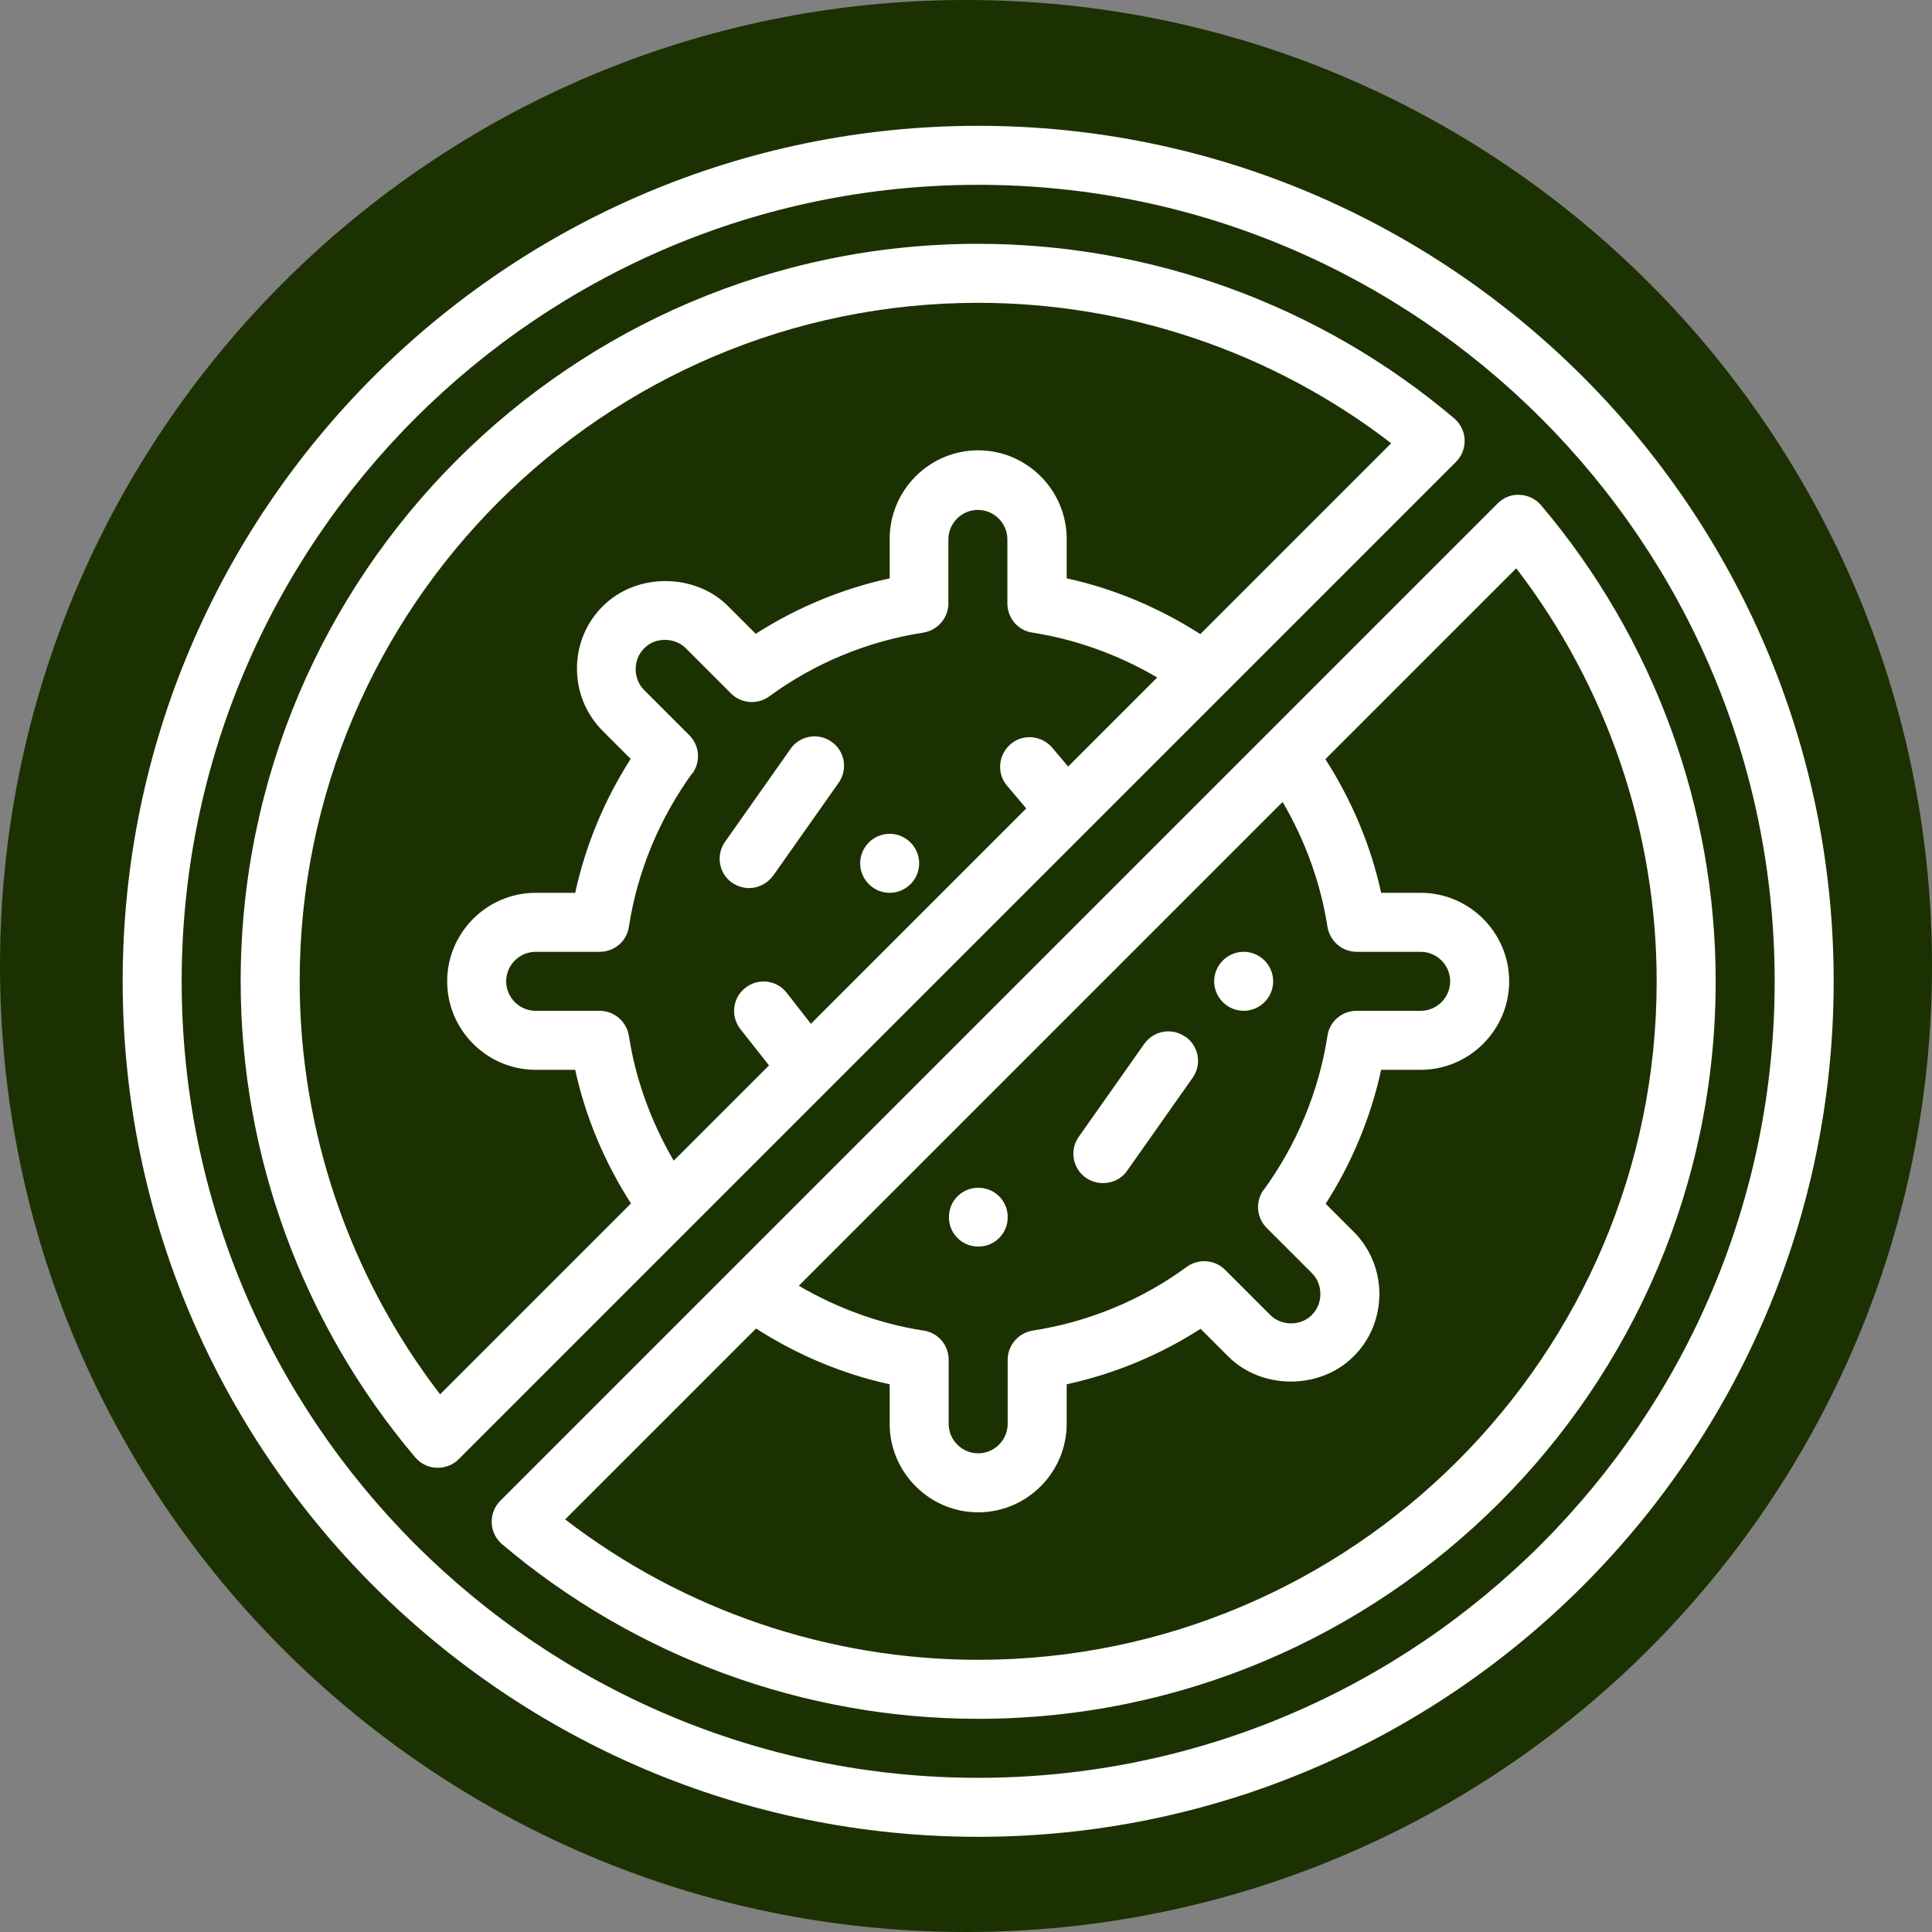
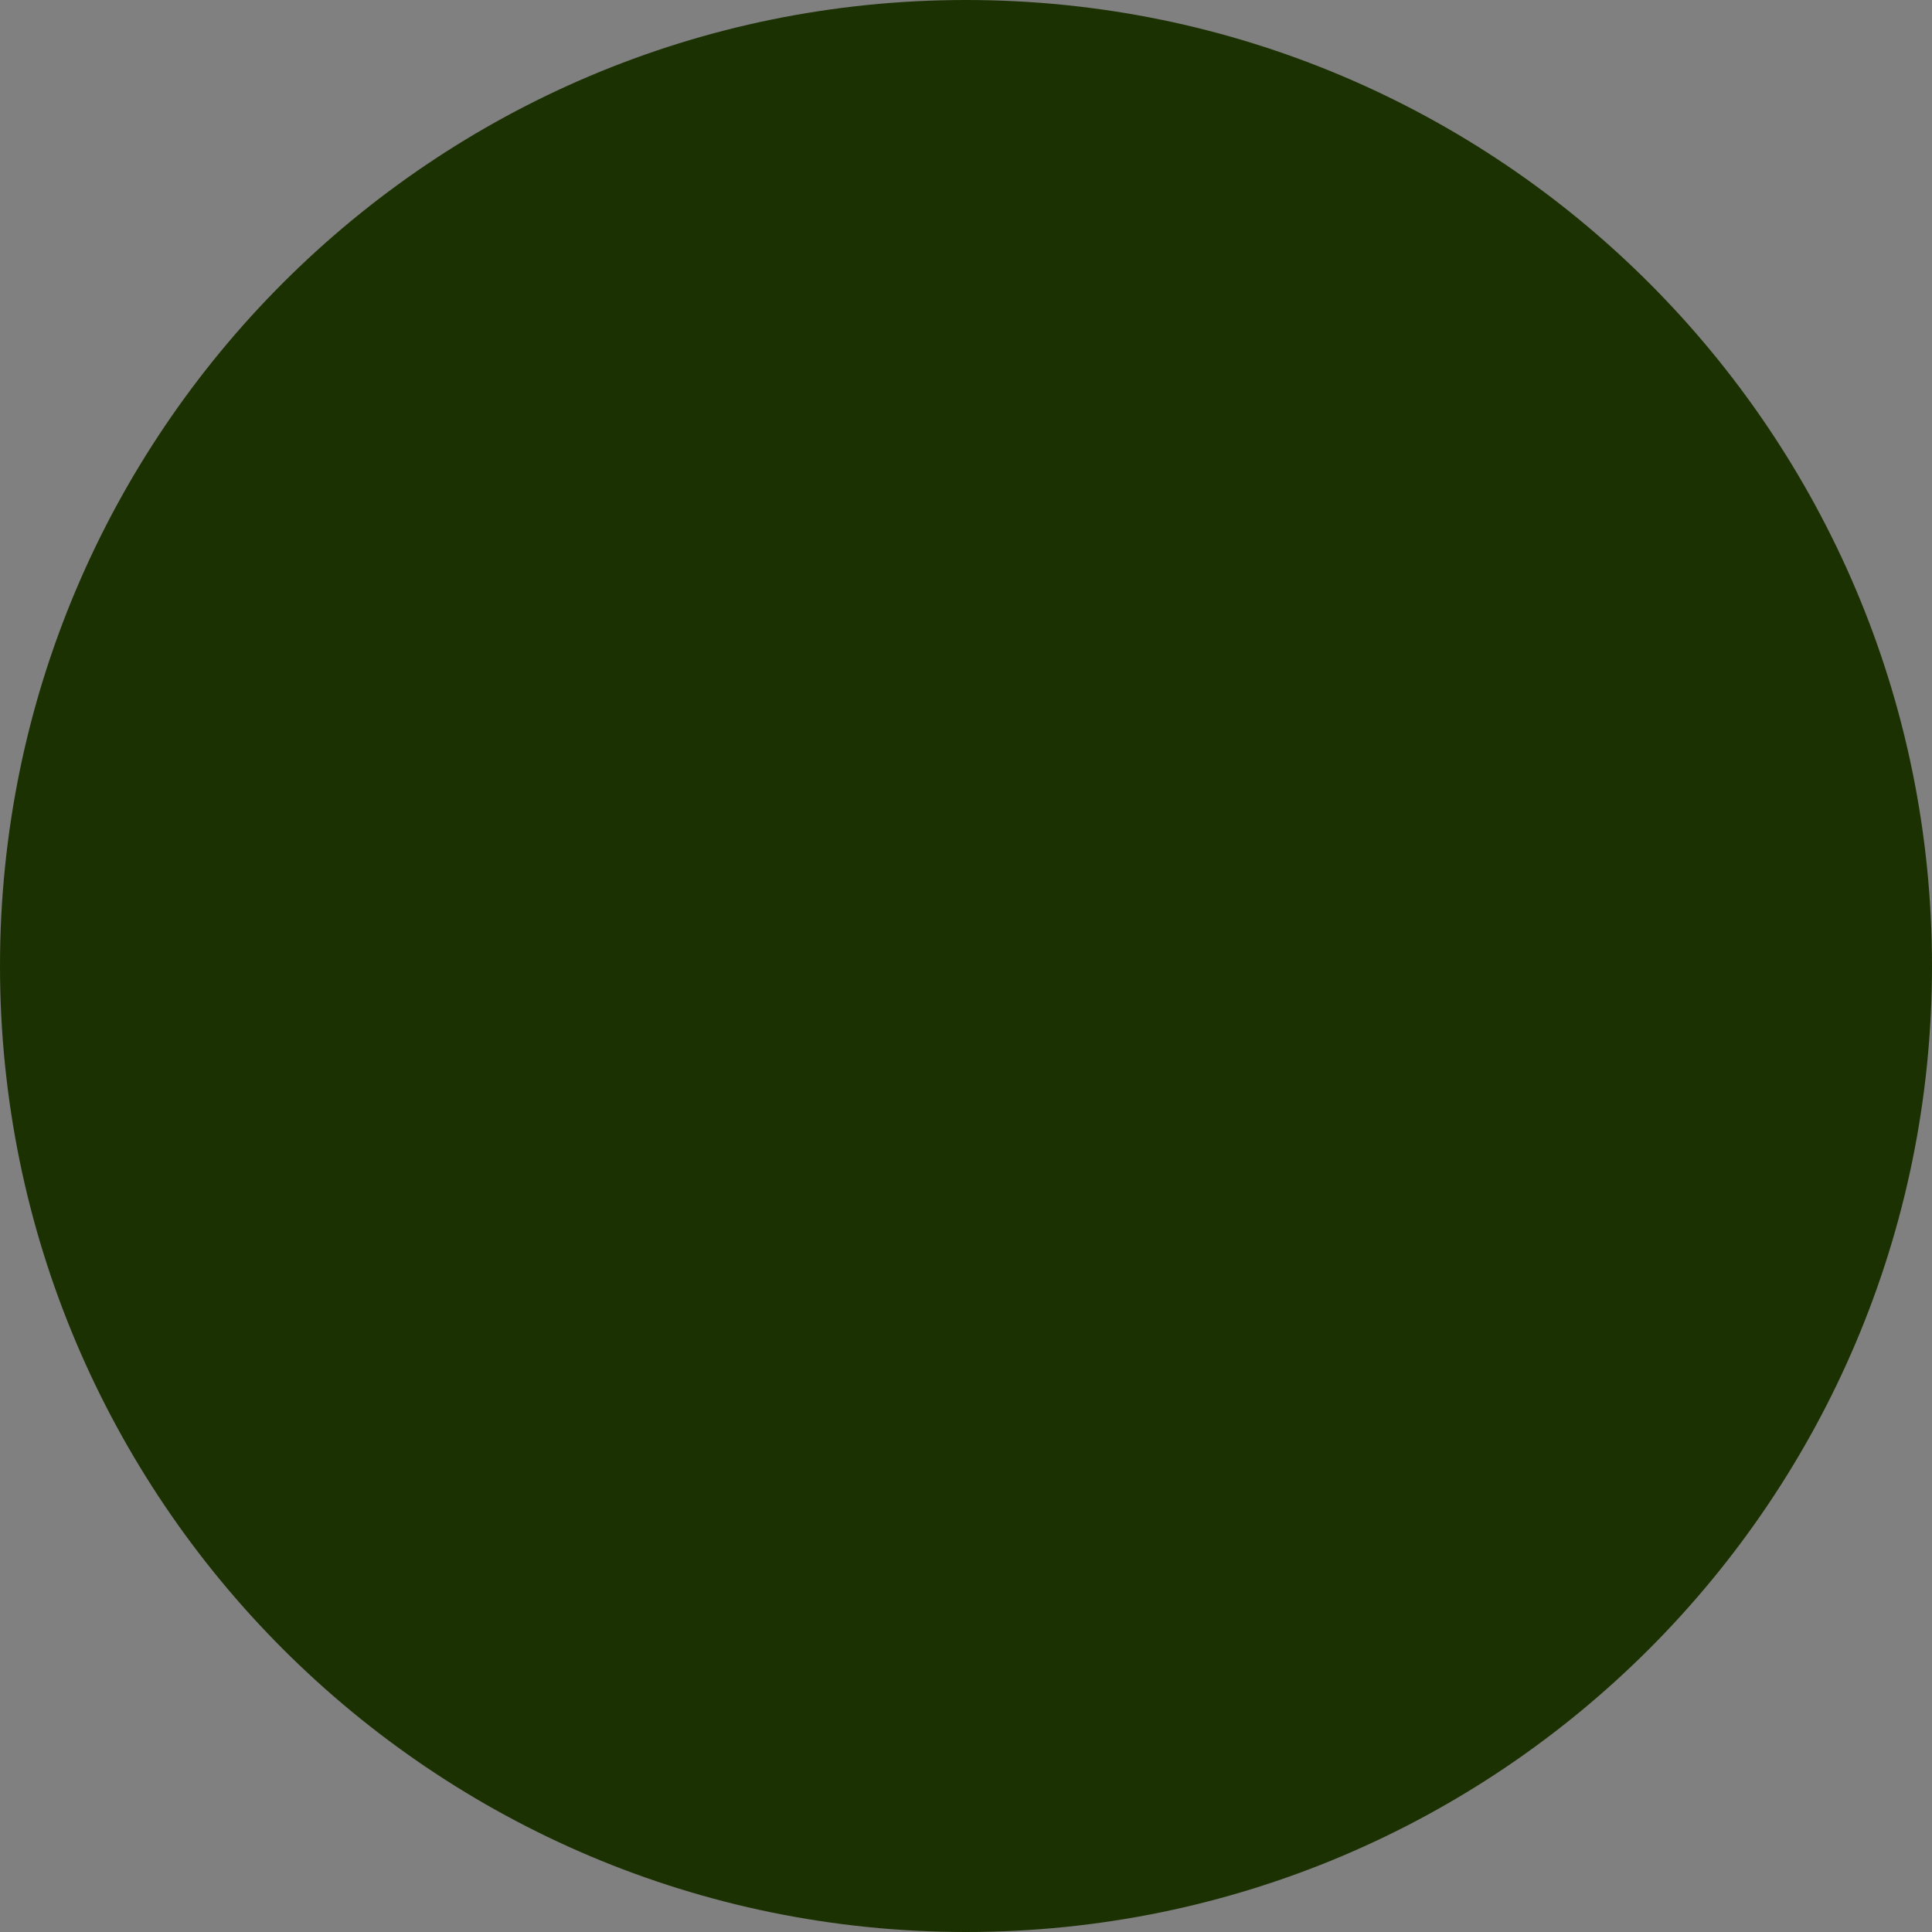
<svg xmlns="http://www.w3.org/2000/svg" version="1.0" preserveAspectRatio="xMidYMid meet" height="2048" viewBox="0 0 1536 1536" zoomAndPan="magnify" width="2048">
  <rect x="0" y="0" width="1536" height="1536" fill="#808080" stroke="none" />
  <defs>
    <clipPath id="8c67717699">
      <path clip-rule="nonzero" d="M 768 0 C 343.844 0 0 343.844 0 768 C 0 1192.156 343.844 1536 768 1536 C 1192.156 1536 1536 1192.156 1536 768 C 1536 343.844 1192.156 0 768 0 Z M 768 0" />
    </clipPath>
    <clipPath id="2ce04811a3">
-       <path clip-rule="nonzero" d="M 97.527 100.027 L 1458 100.027 L 1458 1460.527 L 97.527 1460.527 Z M 97.527 100.027" />
-     </clipPath>
+       </clipPath>
  </defs>
  <g clip-path="url(#8c67717699)">
    <rect fill-opacity="1" height="1843.2" y="-153.6" fill="#1c3101" width="1843.2" x="-153.6" />
  </g>
  <g clip-path="url(#2ce04811a3)">
-     <path fill-rule="nonzero" fill-opacity="1" d="M 942.555 824.27 C 953.109 831.773 955.688 846.316 948.184 856.867 L 896.117 930.746 C 891.66 937.312 884.391 940.598 876.887 940.598 C 872.195 940.598 867.504 939.191 863.281 936.375 C 852.727 928.871 850.148 914.328 857.652 903.777 L 909.719 829.898 C 917.227 819.344 931.766 816.762 942.32 824.27 Z M 595.445 706.062 C 602.715 706.062 609.984 702.547 614.676 696.211 L 666.742 622.336 C 674.246 611.781 671.668 597.004 661.113 589.734 C 650.559 582.23 635.785 584.809 628.512 595.363 L 576.445 669.242 C 568.941 679.797 571.523 694.57 582.074 701.84 C 586.297 704.656 590.988 706.062 595.68 706.062 Z M 778.852 944.352 C 765.949 943.648 754.926 953.73 754.457 966.633 C 753.754 979.531 763.84 990.555 776.738 991.023 C 789.637 991.727 800.66 981.641 801.133 968.742 C 801.836 955.844 791.75 944.82 778.852 944.352 Z M 707.316 709.816 C 720.215 709.816 730.77 699.262 730.77 686.363 C 730.77 673.465 720.215 662.91 707.316 662.91 C 694.418 662.91 683.863 673.465 683.863 686.363 C 683.863 699.262 694.418 709.816 707.316 709.816 Z M 1012.211 780.176 C 1012.211 767.277 1001.656 756.723 988.758 756.723 C 975.859 756.723 965.305 767.277 965.305 780.176 C 965.305 793.074 975.859 803.629 988.758 803.629 C 1001.656 803.629 1012.211 793.074 1012.211 780.176 Z M 1457.828 780.176 C 1457.828 1155.195 1152.699 1460.328 777.676 1460.328 C 402.656 1460.328 97.527 1155.195 97.527 780.176 C 97.527 405.156 402.656 100.027 777.676 100.027 C 1152.699 100.027 1457.828 405.156 1457.828 780.176 Z M 1410.922 780.176 C 1410.922 430.953 1126.898 146.934 777.676 146.934 C 428.457 146.934 144.434 430.953 144.434 780.176 C 144.434 1129.398 428.457 1413.418 777.676 1413.418 C 1126.898 1413.418 1410.922 1129.398 1410.922 780.176 Z M 1157.625 367.16 L 364.66 1160.121 C 360.207 1164.578 354.344 1166.922 348.012 1166.922 C 347.777 1166.922 347.305 1166.922 347.07 1166.922 C 340.504 1166.688 334.406 1163.641 330.184 1158.715 C 240.594 1052.941 191.34 918.551 191.34 780.176 C 191.34 456.754 454.254 193.84 777.676 193.84 C 916.055 193.84 1050.441 243.094 1156.215 332.684 C 1161.141 336.906 1164.191 343.004 1164.426 349.57 C 1164.66 356.137 1162.312 362.469 1157.625 367.16 Z M 550.648 614.359 C 524.379 650.48 506.789 692.695 499.988 736.789 C 498.348 748.281 488.496 756.723 476.77 756.723 L 425.875 756.723 C 412.977 756.723 402.422 767.277 402.422 780.176 C 402.422 793.074 412.977 803.629 425.875 803.629 L 476.77 803.629 C 488.262 803.629 498.113 812.074 499.988 823.566 C 505.383 858.512 517.812 892.285 535.637 922.773 L 611.391 847.02 L 588.645 818.172 C 580.668 808.086 582.309 793.309 592.629 785.336 C 602.715 777.363 617.492 779.004 625.465 789.324 L 644.695 813.949 L 815.906 642.738 L 800.66 624.68 C 792.219 614.828 793.625 600.055 803.477 591.609 C 813.328 583.168 828.102 584.574 836.547 594.426 L 849.211 609.434 L 920.039 538.605 C 889.551 520.781 855.777 508.352 820.832 502.957 C 809.34 501.312 800.895 491.465 800.895 479.738 L 800.895 428.844 C 800.895 415.945 790.344 405.391 777.441 405.391 C 764.543 405.391 753.988 415.945 753.988 428.844 L 753.988 479.738 C 753.988 491.23 745.547 501.078 734.055 502.957 C 689.961 509.758 647.746 527.113 611.629 553.617 C 602.246 560.418 589.348 559.48 581.137 551.27 L 545.254 515.387 C 536.34 506.473 520.863 506.473 512.184 515.387 C 507.727 519.844 505.383 525.707 505.383 532.039 C 505.383 538.371 507.727 544.234 512.184 548.691 L 548.066 584.574 C 556.277 592.781 557.215 605.684 550.414 615.062 Z M 1106.027 352.387 C 1012.211 280.148 896.586 240.746 777.676 240.746 C 480.289 240.746 238.246 482.785 238.246 780.176 C 238.246 898.852 277.648 1014.477 349.887 1108.523 L 501.629 956.781 C 480.758 924.18 465.512 888.297 457.305 850.535 L 425.875 850.535 C 387.176 850.535 355.516 818.875 355.516 780.176 C 355.516 741.477 387.176 709.816 425.875 709.816 L 457.305 709.816 C 465.512 672.055 480.523 635.938 501.395 603.336 L 479.348 581.289 C 465.98 567.922 458.711 550.332 458.711 531.57 C 458.711 512.805 465.98 494.98 479.348 481.848 C 505.852 455.348 552.289 455.348 578.793 481.848 L 600.84 503.895 C 633.438 483.02 669.559 468.012 707.316 459.801 L 707.316 428.375 C 707.316 389.676 738.98 358.016 777.676 358.016 C 816.375 358.016 848.039 389.676 848.039 428.375 L 848.039 459.801 C 885.797 468.012 921.684 483.254 954.281 504.129 Z M 1364.016 780.176 C 1364.016 1103.598 1101.102 1366.512 777.676 1366.512 C 639.301 1366.512 504.914 1317.262 399.137 1227.668 C 394.215 1223.445 391.164 1217.348 390.93 1210.781 C 390.695 1204.215 393.039 1197.883 397.73 1193.191 L 1190.691 400.23 C 1195.383 395.539 1201.715 392.961 1208.281 393.43 C 1214.852 393.664 1220.949 396.711 1225.168 401.637 C 1314.762 507.414 1364.016 641.801 1364.016 780.176 Z M 1004.707 945.992 C 1030.977 909.875 1048.566 867.656 1055.367 823.566 C 1057.008 812.074 1066.859 803.629 1078.586 803.629 L 1129.48 803.629 C 1142.379 803.629 1152.934 793.074 1152.934 780.176 C 1152.934 767.277 1142.379 756.723 1129.48 756.723 L 1078.586 756.723 C 1067.094 756.723 1057.242 748.281 1055.367 736.789 C 1049.973 701.84 1037.543 668.07 1019.719 637.578 L 635.082 1022.215 C 665.57 1040.039 699.344 1052.473 734.289 1057.863 C 745.781 1059.508 754.223 1069.355 754.223 1081.086 L 754.223 1131.977 C 754.223 1144.879 764.777 1155.43 777.676 1155.43 C 790.578 1155.43 801.133 1144.879 801.133 1131.977 L 801.133 1081.086 C 801.133 1069.594 809.574 1059.742 821.066 1057.863 C 865.16 1051.062 907.375 1033.707 943.492 1007.207 C 952.875 1000.402 965.773 1001.344 973.984 1009.551 L 1009.867 1045.434 C 1018.777 1054.348 1034.258 1054.348 1042.938 1045.434 C 1047.391 1040.98 1049.738 1035.113 1049.738 1028.781 C 1049.738 1022.449 1047.391 1016.586 1042.938 1012.129 L 1007.051 976.246 C 998.844 968.039 997.906 955.141 1004.707 945.758 Z M 1317.105 780.176 C 1317.105 661.5 1277.707 545.875 1205.469 451.828 L 1053.723 603.57 C 1074.598 636.172 1089.844 672.055 1098.051 709.816 L 1129.48 709.816 C 1168.176 709.816 1199.84 741.477 1199.84 780.176 C 1199.84 818.875 1168.176 850.535 1129.48 850.535 L 1098.051 850.535 C 1089.844 888.297 1074.832 924.414 1053.961 957.016 L 1076.004 979.062 C 1089.375 992.43 1096.645 1010.02 1096.645 1028.781 C 1096.645 1047.547 1089.375 1065.371 1076.004 1078.504 C 1049.504 1105.008 1003.066 1105.008 976.562 1078.504 L 954.516 1056.457 C 921.918 1077.332 885.797 1092.34 848.039 1100.551 L 848.039 1131.977 C 848.039 1170.676 816.375 1202.34 777.676 1202.34 C 738.98 1202.34 707.316 1170.676 707.316 1131.977 L 707.316 1100.551 C 669.559 1092.34 633.672 1077.098 601.074 1056.223 L 449.328 1207.969 C 543.145 1280.203 658.77 1319.605 777.676 1319.605 C 1075.066 1319.605 1317.105 1077.566 1317.105 780.176 Z M 1317.105 780.176" fill="#ffffff" />
-   </g>
+     </g>
</svg>